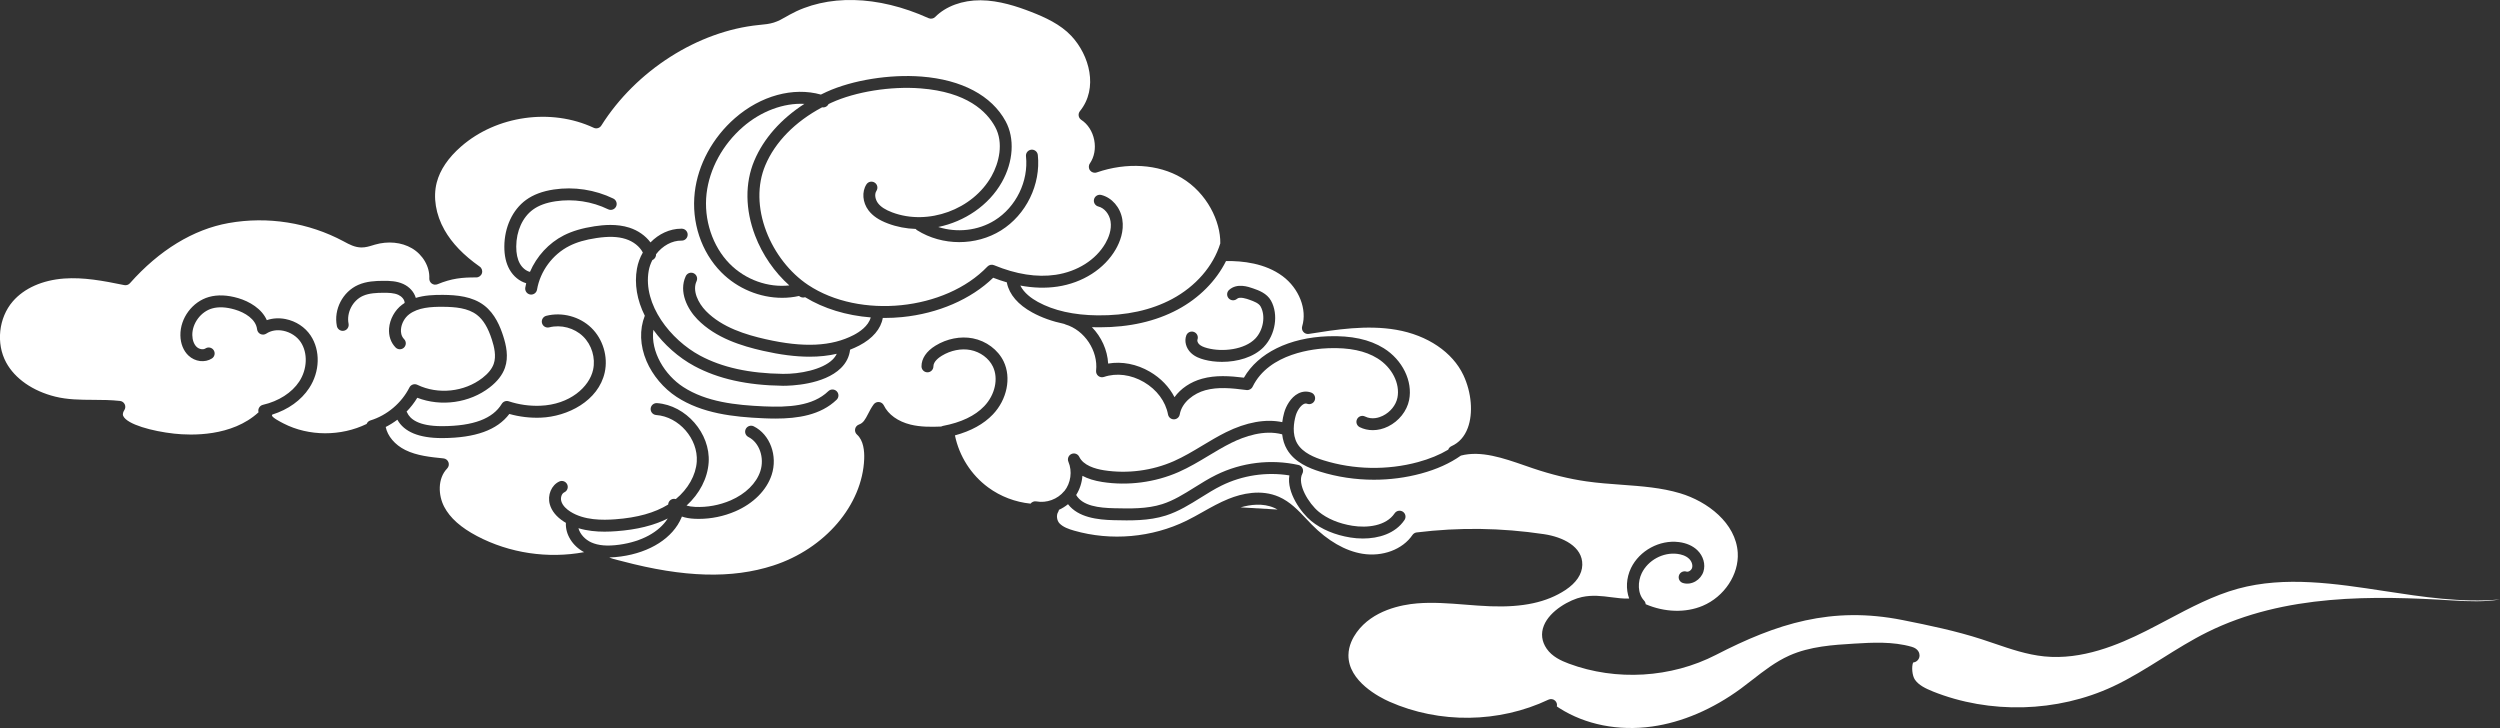
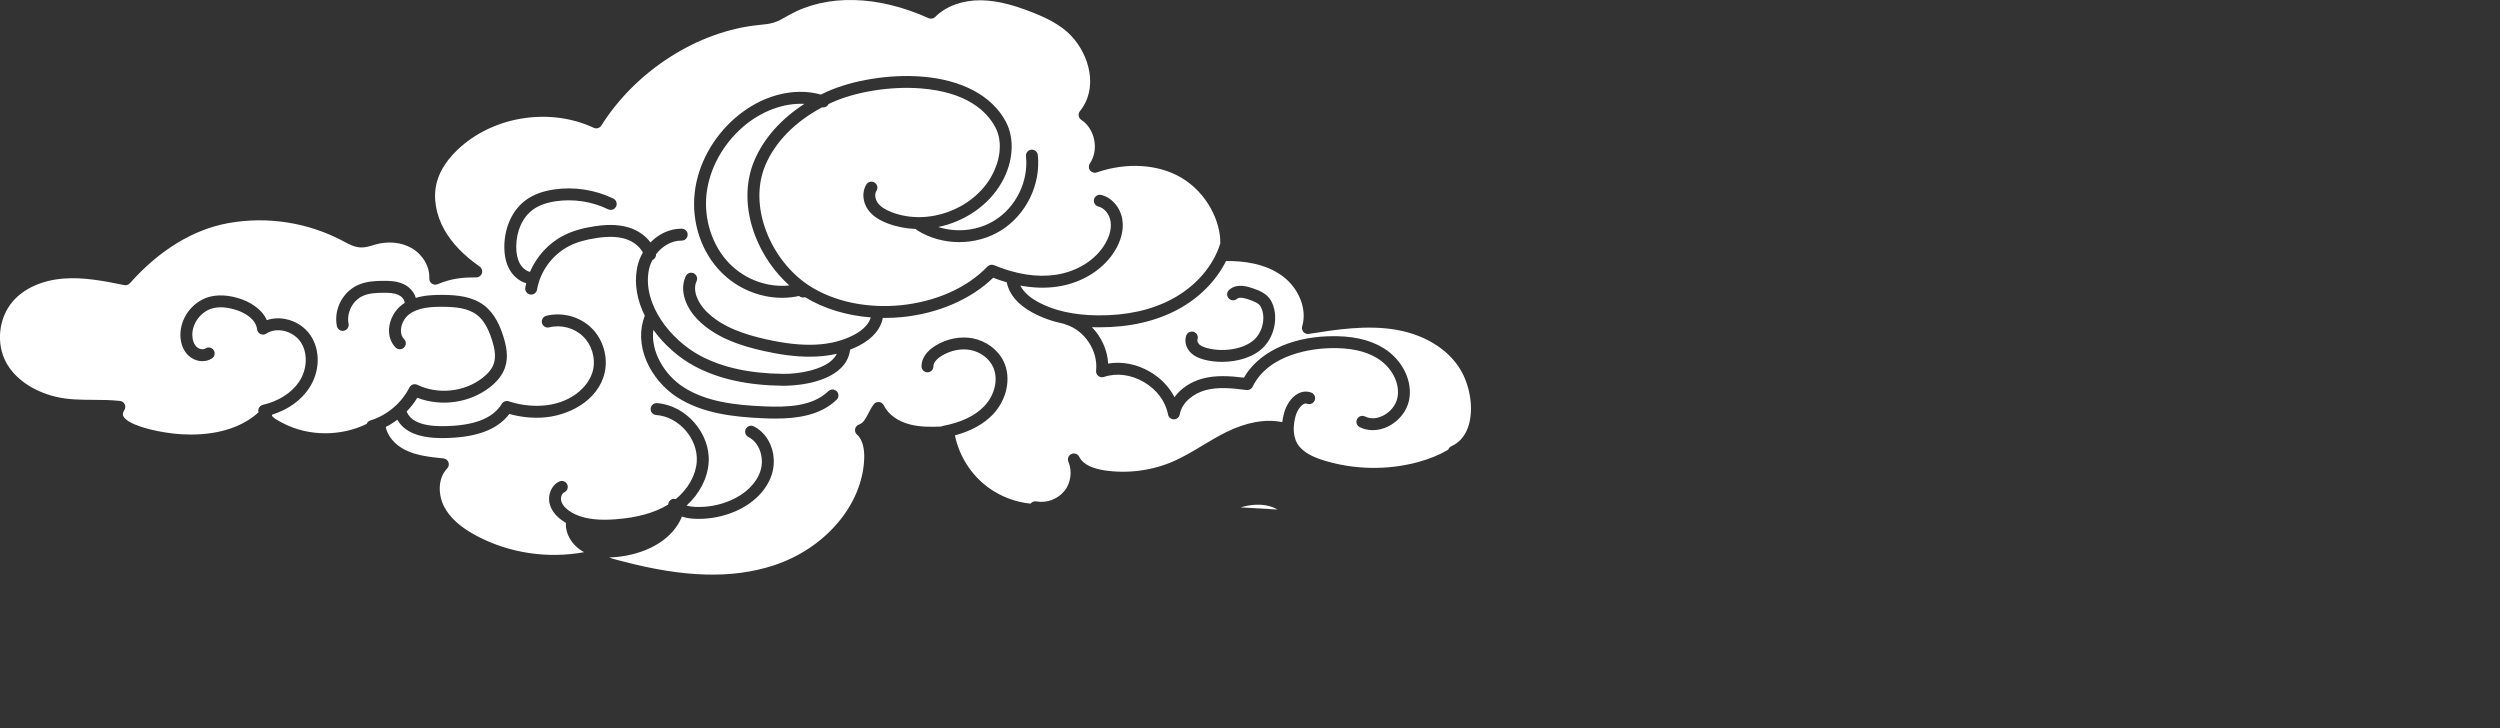
<svg xmlns="http://www.w3.org/2000/svg" id="_レイヤー_2" viewBox="0 0 1262.54 367.67">
  <rect x="0" y="0" width="1262.54" height="367.67" fill="#333333" stroke="none" />
  <defs>
    <style>.cls-1{fill:#fff;}</style>
  </defs>
  <g id="_レイヤー_1-2">
    <g>
-       <path class="cls-1" d="m337.2,261.85c-7.05,3.54-15.6,5.65-25.98,6.41-1.79.13-3.8.24-5.92.24-4.13,0-8.73-.4-13.18-1.75.83,3.15,3.57,5.85,6.42,7.14,3.63,1.65,8.16,2.03,14.27,1.19,11.23-1.55,20.08-6.4,24.4-13.22Z" />
      <path class="cls-1" d="m537.51,248.03c3.28-4.07,4.1-10.04,2.05-14.84-.64-1.5.04-3.25,1.53-3.92,1.49-.67,3.25-.04,3.95,1.44,2.07,4.32,7.95,6.08,12.51,6.79,11.8,1.84,24.31.21,35.23-4.6,4.95-2.18,9.75-5.06,14.4-7.86,3.83-2.3,7.79-4.68,11.91-6.73,10.35-5.13,20.11-6.87,28.47-5.12.19-1.56.51-3.17.96-4.79.9-3.26,3.31-7.75,7.13-9.7,2.12-1.08,4.38-1.24,6.54-.44,1.56.58,2.35,2.31,1.78,3.87-.58,1.56-2.31,2.35-3.87,1.78-.38-.14-.92-.25-1.71.15-1.63.84-3.35,3.34-4.07,5.96-.88,3.18-1.95,9.23.83,13.97,2.8,4.76,8.88,7.11,13.2,8.46,15.31,4.79,32.26,5.12,47.74.92,5.83-1.58,10.94-3.68,15.28-6.27.26-.75.82-1.4,1.6-1.76,3.87-1.73,6.66-4.85,8.3-9.26,2.76-7.43,1.88-17.88-2.23-26.62-5.47-11.61-18.14-20.18-33.9-22.91-14.91-2.58-30.45-.1-44.17,2.08-1.03.16-2.06-.21-2.74-1-.68-.78-.91-1.86-.61-2.85,2.59-8.5-1.58-19.15-9.9-25.32-8.82-6.55-20.3-7.77-28.57-7.61-4.98,10-13.57,18.69-24.4,24.48-11.13,5.95-24.35,8.96-39.31,8.96-.39,0-.79,0-1.19,0-.95-.01-1.89-.04-2.82-.07,4.78,4.91,7.83,11.52,8.2,18.39,6.94-1.2,14.43.23,21.11,4.14,5.46,3.19,9.74,7.67,12.4,12.83,3.11-4.32,8.04-7.71,13.95-9.33,6.82-1.87,13.88-1.4,21.11-.52,7.16-12.46,22.87-20.23,42.54-20.91,11.7-.4,20.88,1.57,28.07,6.04,9.45,5.88,14.72,16.64,12.81,26.17-1.11,5.56-5.18,10.68-10.62,13.35-2.52,1.24-5.16,1.86-7.73,1.86-2.31,0-4.55-.5-6.59-1.51-1.49-.74-2.1-2.54-1.36-4.03.74-1.49,2.54-2.1,4.03-1.36,3.58,1.77,7.17.54,8.99-.36,3.79-1.86,6.62-5.36,7.38-9.13,1.43-7.12-2.72-15.3-10.09-19.88-6.14-3.82-14.22-5.49-24.68-5.13-6.89.24-30.04,2.35-38.36,19.46-.56,1.16-1.81,1.83-3.09,1.67-7.6-.98-14.41-1.66-20.81.1-5.62,1.54-11.79,5.92-12.91,12.22-.25,1.43-1.5,2.48-2.95,2.48h-.01c-1.45,0-2.69-1.03-2.96-2.46-1.23-6.59-5.66-12.55-12.15-16.35-6.5-3.81-13.86-4.75-20.21-2.6-.97.33-2.05.14-2.85-.5-.8-.64-1.22-1.65-1.11-2.68,1.11-10-5.83-20.47-15.48-23.33-.23-.07-.43-.16-.63-.28-5.99-1.25-11.39-3.18-16.14-5.78-7.13-3.9-11.54-9.02-12.77-14.81-.03-.13-.03-.25-.04-.38-2.28-.66-4.58-1.44-6.91-2.34-11.19,10.86-27.81,18.07-45.97,19.87-2.99.3-5.98.44-8.94.44-.29,0-.57-.01-.85-.01-.94,5.49-5.13,10.43-11.88,13.94-1.5.78-3.04,1.47-4.63,2.09-.39,3.51-1.93,6.63-4.62,9.28-8.63,8.5-25.54,8.95-28.97,8.95-.18,0-.33,0-.43,0-18.01-.24-32.61-3.49-44.63-9.96-7.94-4.27-15.38-10.87-20.7-18.29-1.48,11.08,5.79,22.82,15.08,28.86,11.61,7.55,26.43,9.16,40.72,9.79,12.23.53,24.64-.02,32.57-7.68,1.2-1.15,3.1-1.12,4.26.08,1.15,1.2,1.12,3.1-.08,4.25-8.1,7.81-19.69,9.51-30.87,9.51-2.07,0-4.13-.06-6.14-.15-15.14-.66-30.92-2.42-43.74-10.76-6.62-4.31-12.18-10.91-15.26-18.12-3.33-7.81-3.62-15.92-.86-22.91-3.96-7.92-5.33-16.04-3.97-23.77.52-2.92,1.55-5.67,2.97-8.15-1.59-3.05-4.75-5.58-8.67-6.83-3.93-1.26-8.64-1.41-14.81-.48-5.6.84-9.95,2.11-13.68,4.01-8.44,4.28-14.67,12.72-16.27,22.04-.25,1.47-1.52,2.5-2.96,2.5-.17,0-.34-.01-.51-.04-1.64-.28-2.74-1.84-2.46-3.48.13-.75.28-1.49.46-2.22-3.42-.99-6.47-3.47-8.42-6.93-1.77-3.14-2.65-7.05-2.62-11.64.06-9.76,4.15-18.53,10.94-23.48,3.69-2.68,8.28-4.41,14.04-5.28,10.15-1.53,20.83.1,30.06,4.58,1.49.73,2.12,2.53,1.39,4.02-.73,1.5-2.53,2.12-4.02,1.39-8.15-3.96-17.58-5.39-26.54-4.04-4.78.72-8.51,2.09-11.4,4.2-5.25,3.82-8.42,10.79-8.46,18.64-.02,3.53.6,6.43,1.85,8.65,1.2,2.13,3.09,3.67,5.08,4.17,3.37-7.87,9.49-14.59,17.12-18.46,4.27-2.16,9.34-3.66,15.51-4.59,4.48-.67,11.18-1.33,17.54.7,4.43,1.42,8.2,4.1,10.7,7.46,4.17-4.28,9.73-6.93,15.52-6.93.1,0,.2,0,.3,0,1.66.03,2.99,1.4,2.96,3.06-.03,1.66-1.4,3.02-3.06,2.96-4.89-.09-9.69,2.67-12.92,6.9.08,1.27-.67,2.46-1.86,2.95-.86,1.67-1.51,3.48-1.84,5.37-3.03,17.15,11.09,34.87,25.91,42.84,11.15,5.99,24.85,9.01,41.86,9.24,8.45.11,19.91-2.1,25.1-7.22.92-.91,1.61-1.88,2.1-2.92-4.24.98-8.79,1.47-13.72,1.47-7.05,0-14.86-1-23.61-2.99-10.49-2.39-23.73-6.35-33.03-15.87-5.02-5.13-9.57-13.93-5.9-21.82.7-1.51,2.49-2.16,4-1.46,1.51.7,2.16,2.49,1.46,4-2.23,4.78.78,11.02,4.74,15.08,8.2,8.39,20.37,12,30.06,14.2,19.23,4.38,33.4,3.71,44.59-2.11,2.78-1.45,7.4-4.45,8.57-8.87-12.25-.96-23.76-4.46-33.11-10.19-.31.09-.63.15-.95.15,0,0-.01,0-.02,0-.8,0-1.55-.29-2.13-.79-2.8.63-5.67.93-8.55.93-11.17,0-22.48-4.59-30.69-12.87-10.15-10.23-15.17-25.35-13.42-40.44,1.62-13.95,9.02-27.6,20.32-37.45,13.02-11.35,29.43-15.78,43.38-11.88.95-.47,1.91-.94,2.89-1.38,13.05-5.93,31.87-8.96,47.95-7.71,20.32,1.58,35.4,9.6,42.45,22.58,4.67,8.59,3.95,20.37-1.89,30.72-6.66,11.83-18.89,19.93-32.14,22.67,9.4,3,20.09,1.9,28.53-3.37,10.78-6.72,17.12-19.73,15.78-32.36-.18-1.65,1.02-3.13,2.67-3.31,1.65-.18,3.13,1.02,3.31,2.67,1.58,14.87-5.88,30.18-18.58,38.1-6.32,3.94-13.72,5.91-21.12,5.91s-14.91-2-21.26-6c-.29-.18-.52-.41-.72-.66-4.76-.15-9.49-1.04-13.98-2.73-4.59-1.72-7.72-3.84-9.85-6.65-3.02-3.99-3.45-9.38-1.05-13.12.9-1.4,2.76-1.8,4.16-.9,1.4.9,1.8,2.76.9,4.16-1.19,1.84-.5,4.53.78,6.23,1.41,1.86,3.69,3.34,7.17,4.65,18.14,6.82,40.65-1.38,50.16-18.27,3.78-6.71,6.25-16.78,1.84-24.9-4.28-7.87-14.28-17.64-37.63-19.45-15.13-1.18-32.8,1.65-44.99,7.19-.52.23-1.02.48-1.52.73-.59,1.21-1.92,1.88-3.24,1.63-13.65,7.26-23.76,17.53-28.71,29.33-4.13,9.83-3.95,21.68.51,33.35,4.22,11.05,11.92,20.9,21.1,27.02,26.12,17.39,69.29,12.98,90.58-9.27.86-.9,2.18-1.17,3.32-.7,11.18,4.62,21.65,6.26,31.13,4.86,10.95-1.62,20.35-7.57,25.15-15.93,1.56-2.72,3.27-6.85,2.57-11.13-.6-3.63-3.12-6.68-6.14-7.43-1.61-.4-2.6-2.03-2.2-3.64.4-1.61,2.03-2.6,3.64-2.2,5.37,1.33,9.65,6.27,10.64,12.3.99,6.03-1.24,11.54-3.29,15.11-5.71,9.94-16.73,17-29.49,18.88-5.95.88-12.21.69-18.72-.53,1.85,3.77,5.7,6.53,8.89,8.28,7.98,4.37,18.12,6.65,30.14,6.77,14.46.15,27.07-2.62,37.6-8.24,11.92-6.37,20.79-16.58,24.33-28.01,0-.03.02-.05.03-.08.2-11.07-6.69-25.48-19.58-33.13-11.68-6.93-27.68-7.95-42.82-2.72-1.23.42-2.59.01-3.38-1.02-.79-1.04-.82-2.46-.08-3.53,2.23-3.23,3.03-7.55,2.18-11.85-.85-4.3-3.22-8-6.51-10.14-.71-.47-1.2-1.21-1.33-2.05-.13-.84.1-1.7.63-2.36,9.42-11.64,4.78-28.27-4.36-38.01-5.52-5.88-13.33-9.41-20.24-12.1-6.96-2.7-16.16-5.81-25.56-5.88-9.2-.05-17.56,3-22.92,8.41-.88.89-2.23,1.14-3.37.62-25.73-11.63-51.36-12.22-70.33-1.65-.47.26-.93.53-1.4.8-2,1.15-4.07,2.35-6.47,3.09-2.25.7-4.49.92-6.65,1.12l-.8.08c-30.86,3.07-62.11,23.02-79.61,50.81-.81,1.28-2.45,1.76-3.82,1.12-21.54-10.07-49.09-6.18-66.99,9.45-6.5,5.68-10.64,11.79-12.3,18.17-1.94,7.45-.51,16.19,3.9,23.96,3.8,6.7,9.62,12.76,17.79,18.51,1.08.76,1.53,2.12,1.13,3.38-.4,1.25-1.56,2.09-2.87,2.09h-.02c-7.15-.04-12.4.49-19.54,3.44-.95.39-2.04.27-2.88-.32-.84-.6-1.32-1.58-1.27-2.61.3-5.86-3.23-11.98-8.78-15.23-5.26-3.08-12.08-3.75-18.71-1.83-.36.11-.73.22-1.09.33-1.72.53-3.66,1.13-5.8,1.09-3.26-.06-6.03-1.54-8.47-2.86l-.45-.24c-17.7-9.48-38.33-12.75-58.1-9.21-17.78,3.18-34.99,13.68-49.78,30.37-.71.81-1.81,1.17-2.86.95-10.85-2.23-20.63-4.02-30.36-3.32-10.97.8-20.17,4.89-25.92,11.52-7.17,8.28-8.59,21.27-3.36,30.9,4.42,8.14,13.45,14.42,24.77,17.22,6.27,1.55,12.57,1.59,19.23,1.63,4.4.02,8.94.05,13.49.55,1.03.11,1.94.75,2.38,1.69.45.94.38,2.04-.18,2.92-1.14,1.79-.72,2.68-.54,3.05,2.01,4.18,14.46,7.62,25.73,8.86,8.51.93,29.08,1.63,42.58-10.8-.01-.05-.04-.1-.05-.15-.37-1.62.64-3.23,2.26-3.61,7.94-1.83,14.62-6.11,18.33-11.76,4.09-6.23,4.4-14.41.75-19.91-1.9-2.86-5.19-5-8.8-5.73-3.18-.64-6.22-.13-8.58,1.44-.87.58-1.99.67-2.94.22-.95-.44-1.6-1.35-1.72-2.4-.57-5.1-6.17-8.5-11.22-9.97-4.38-1.28-8.23-1.48-11.44-.57-5.73,1.61-10.14,7.54-10.05,13.49.04,2.49.84,4.66,2.18,5.93,1.27,1.2,3.27,1.56,4.46.79,1.4-.9,3.26-.5,4.16.9.9,1.4.5,3.26-.9,4.16-3.55,2.29-8.54,1.67-11.86-1.48-2.55-2.42-4-6.04-4.06-10.2-.14-8.69,6.06-17.02,14.43-19.38,4.31-1.21,9.28-1.02,14.76.59,5.7,1.67,11.94,5.38,14.45,11.13,2.92-1.01,6.19-1.21,9.5-.55,5.22,1.05,9.82,4.08,12.63,8.3,5.02,7.56,4.73,18.23-.73,26.54-4.06,6.19-10.61,10.87-18.65,13.4-.04.1-.07.21-.12.31-.05.09-.05.14-.05.14.19,1.11,4.33,3.24,5.69,3.94l.2.1c12.77,6.57,28.98,6.53,41.93.24.33-.82.99-1.5,1.9-1.78,8.4-2.57,15.77-8.79,19.72-16.64.74-1.47,2.52-2.07,3.99-1.36,10.48,5.05,23.7,3.66,32.9-3.46,2.91-2.25,4.82-4.64,5.68-7.09,1.39-3.97.25-8.6-.9-12.19-1.96-6.12-4.37-10.12-7.58-12.58-4.56-3.49-10.94-4.02-17.15-4.07-6.16-.05-12.47.36-17.01,3.74-2.32,1.72-3.96,4.71-4.19,7.61-.11,1.42.07,3.43,1.58,4.98,1.16,1.19,1.14,3.09-.05,4.26-1.19,1.16-3.09,1.14-4.26-.05-2.41-2.46-3.57-5.9-3.28-9.66.37-4.63,2.9-9.22,6.61-11.97.41-.3.82-.58,1.24-.85,0,0,0,0,0-.01.05-1.71-1.56-3.35-3.18-4.09-2.2-1-4.96-1.06-7.59-1.04-3.33.02-7.14.16-10.26,1.55-5.2,2.31-8.4,8.5-7.28,14.08.33,1.63-.73,3.22-2.36,3.54-.2.04-.4.06-.6.06-1.4,0-2.66-.99-2.95-2.42-1.68-8.37,2.93-17.3,10.73-20.77,4.18-1.86,8.73-2.05,12.66-2.07,3.31-.02,6.81.08,10.12,1.58,3.18,1.44,5.5,4.08,6.35,7.03,4.39-1.34,9.13-1.56,13.75-1.52,6.91.06,14.78.74,20.76,5.31,5.56,4.26,8.17,10.9,9.65,15.53,1.43,4.48,2.83,10.36.85,16.01-1.25,3.56-3.83,6.88-7.68,9.86-10.21,7.9-24.57,9.88-36.58,5.25-1.52,2.52-3.34,4.86-5.41,6.98.1.15.2.31.28.49,1.38,3.14,5.55,6.87,17.57,6.87.1,0,.2,0,.3,0,15.59-.08,25.37-3.76,29.92-11.26.73-1.2,2.18-1.73,3.51-1.3,5.13,1.69,10.47,2.45,15.87,2.25,15.05-.55,24.85-9.54,26.74-18.14,1.32-6-.67-12.64-5.09-16.91-4.41-4.27-11.11-6.05-17.06-4.54-1.61.41-3.25-.56-3.66-2.17-.41-1.61.56-3.25,2.17-3.66,7.93-2.02,16.86.35,22.74,6.05,5.88,5.69,8.54,14.54,6.78,22.53-3.16,14.35-18.69,22.36-32.4,22.86-5.35.19-10.65-.44-15.78-1.88-6.08,8.11-17.14,12.1-33.71,12.19-.11,0-.22,0-.34,0-11.55,0-19.1-3.13-22.49-9.29-1.85,1.4-3.82,2.63-5.89,3.68.92,4.59,4.63,9.02,9.9,11.63,5.84,2.89,12.67,3.57,19.28,4.24,1.15.11,2.13.88,2.52,1.96.4,1.08.14,2.3-.66,3.13-4.94,5.12-4.5,13.59-1.51,19.32,2.95,5.65,8.39,10.5,16.62,14.83,16.44,8.65,35.8,11.49,54.05,8.11-5.83-3.08-9.53-8.99-9.2-14.81-.34-.2-.68-.4-1.01-.61-3.73-2.38-6.2-5.41-7.12-8.75-1.29-4.64.83-9.7,4.81-11.52,1.51-.69,3.3-.03,3.99,1.49.69,1.51.03,3.3-1.49,3.99-1.3.59-2,2.67-1.51,4.44.66,2.39,2.84,4.19,4.56,5.29,7,4.46,16.3,4.35,22.69,3.88,11.17-.82,19.92-3.27,26.74-7.46.01-.32.07-.65.19-.96.56-1.48,2.17-2.24,3.66-1.79,6.17-5.09,10.13-12.04,10.58-18.93.75-11.49-9.02-22.7-20.5-23.52-1.66-.12-2.9-1.56-2.79-3.22.12-1.66,1.55-2.9,3.22-2.79,14.61,1.05,27.03,15.31,26.08,29.92-.53,8.04-4.59,15.83-11.17,21.82,1.2.36,2.63.59,4.35.67,6.1.28,12.3-.87,17.92-3.29,7.53-3.26,12.99-8.63,14.99-14.74,2.21-6.76-.48-14.51-6.01-17.27-1.49-.74-2.09-2.55-1.35-4.04s2.55-2.09,4.04-1.35c8.23,4.11,12.2,14.88,9.04,24.52-2.54,7.74-9.21,14.45-18.32,18.39-5.82,2.52-12.18,3.83-18.52,3.83-.68,0-1.37-.02-2.05-.05-2.47-.11-4.6-.5-6.45-1.13-.08.23-.16.42-.21.56-4.33,10.24-15.77,17.57-30.58,19.61-2.09.29-4.04.44-5.87.48,1.22.57,2.79.98,4.72,1.45.63.15,1.27.31,1.9.48,31.1,8.23,55.3,8.91,76.18,2.16,26.13-8.45,45.02-30.58,45.93-53.81.16-4.01-.34-9.39-3.63-12.31-.8-.71-1.16-1.78-.95-2.83.2-1.05.95-1.9,1.95-2.26,2.15-.76,3.11-2.46,4.62-5.41.76-1.48,1.61-3.15,2.79-4.75.63-.85,1.65-1.31,2.7-1.21,1.05.1,1.97.74,2.43,1.69,2.23,4.62,7.16,8.16,13.53,9.72,4.95,1.21,10.21,1.2,15.41.98.26-.14.54-.25.85-.31,9.24-1.75,16.28-5.1,20.92-9.97,5.48-5.74,7.28-13.97,4.38-20-2.02-4.21-6.36-7.41-11.31-8.37-4.72-.91-10.02.16-14.54,2.92-1.26.77-4.2,2.83-4.19,5.31,0,1.66-1.33,3.02-2.99,3.03h-.02c-1.65,0-3-1.34-3.01-2.99-.02-3.96,2.49-7.68,7.07-10.48,5.78-3.54,12.64-4.88,18.82-3.69,6.79,1.31,12.77,5.78,15.6,11.67,3.96,8.24,1.72,19.25-5.45,26.77-4.61,4.84-11.05,8.38-19.15,10.57,2.14,10.46,8.18,19.96,16.8,26.29,6.26,4.6,13.71,7.4,21.39,8.18.67-.87,1.78-1.34,2.93-1.13,5.14.97,10.78-1.11,14.06-5.18Zm100.76-72.85c-5.1,5.3-13.44,7.57-21.15,7.57-3.18,0-6.26-.39-8.95-1.11-2.05-.55-4.68-1.44-6.75-3.44-2.46-2.38-3.4-5.91-2.33-8.79.58-1.56,2.31-2.35,3.87-1.77,1.56.58,2.35,2.31,1.77,3.87-.23.63.15,1.67.87,2.36.84.81,2.12,1.42,4.13,1.95,7.66,2.05,18.8.8,24.21-4.82,4.09-4.26,5.3-11.53,2.68-16.22-.91-1.63-3.23-2.55-5.73-3.43-1.18-.42-4.79-1.68-6.15-.46-1.24,1.11-3.14,1.01-4.25-.23-1.11-1.24-1.01-3.14.23-4.25,4.01-3.6,9.72-1.6,12.16-.74,2.75.96,6.9,2.42,8.99,6.17,3.87,6.95,2.29,17.19-3.6,23.32Z" />
      <path class="cls-1" d="m643.47,256.46c-5.76-2.52-12.21-1.61-16.95-.23l18.68,1.1c-.56-.32-1.14-.61-1.73-.87Z" />
-       <path class="cls-1" d="m406.25,52.46c-10.37-.56-21.86,3.62-31.12,11.69-10.18,8.88-16.85,21.12-18.3,33.6-1.52,13.09,2.97,26.69,11.71,35.51,7.99,8.06,19.36,12.06,30.08,10.88-7.46-6.64-13.58-15.47-17.27-25.13-5.02-13.12-5.17-26.56-.44-37.82,4.71-11.22,13.53-21.14,25.34-28.74Z" />
-       <path class="cls-1" d="m976,349.15c28.85,11.59,62.89,10.67,91.07-2.46,8.61-4.01,16.89-9.2,24.89-14.21,7.3-4.57,14.84-9.3,22.75-13.22,39.17-19.43,84.43-18.46,123.79-16.03,8.24.51,16.59.78,24.03-.5-19.28,1.74-39.01-1.28-58.27-4.23-24.72-3.79-50.28-7.7-74.02-1.21-12.37,3.38-24.09,9.59-35.43,15.6-3.63,1.92-7.39,3.91-11.12,5.79-13.88,6.97-32.26,14.74-51.32,12.81-8.71-.88-16.99-3.71-25.01-6.45-2.18-.75-4.44-1.52-6.65-2.23-12.89-4.16-26.16-6.94-39.76-9.65-36.05-7.2-63.79,1.81-94.34,17.55-22.65,11.66-50.42,13.32-74.29,4.44-4-1.49-8.47-3.55-11.23-7.56-2.51-3.65-3-7.67-1.42-11.64,3.06-7.69,13.27-13.16,19.22-14.44,5.31-1.14,10.16-.51,14.86.1,3.09.4,6.03.78,9.02.67-1.75-4.69-1.51-10.4.92-15.42,4.27-8.83,14.45-14.34,24.17-13.11,3.83.48,7.06,1.91,9.35,4.13,3,2.91,4.2,7.14,3.05,10.78-.63,2.01-2.08,3.79-3.96,4.9-2.01,1.19-4.36,1.5-6.44.84-1.58-.5-2.46-2.19-1.96-3.78.5-1.58,2.19-2.46,3.78-1.96.44.14,1.01.04,1.56-.29.61-.36,1.09-.94,1.28-1.54.45-1.44-.16-3.34-1.5-4.64-1.7-1.65-4.16-2.26-5.92-2.48-7.24-.91-14.81,3.19-18,9.76-2,4.13-2.23,10.21,1.2,13.85.49.51.74,1.15.8,1.81,9.48,4.08,20.08,4.47,28.76.82,10.95-4.6,18.4-15.88,17.73-26.83-.93-15-15.29-25.89-29.11-30.02-9.51-2.84-19.32-3.55-29.71-4.31-5.77-.42-11.74-.85-17.59-1.69-8.61-1.23-17.7-3.45-27.02-6.59-1.36-.46-2.74-.94-4.12-1.42-10.88-3.77-22.11-7.66-32.27-5.01-5.48,3.88-12.21,6.93-20.09,9.06-7.71,2.09-15.77,3.13-23.82,3.13-9.26,0-18.53-1.38-27.29-4.12-5.28-1.65-12.74-4.6-16.59-11.15-1.32-2.24-2.14-4.83-2.46-7.66-9.08-2.42-18.94.96-25.73,4.33-3.9,1.94-7.76,4.25-11.48,6.49-4.8,2.89-9.77,5.87-15.07,8.21-11.97,5.27-25.67,7.05-38.59,5.03-3.96-.62-7.3-1.66-10.01-3.11-.25,3.43-1.33,6.79-3.16,9.68,3.24,5.57,11.5,6.52,19.2,6.69,8.15.19,16.58.38,24.27-2.07,5.74-1.83,10.89-5.05,16.33-8.45,3.5-2.19,7.12-4.45,10.94-6.33,12.82-6.3,27.55-8.08,41.5-5,.92.2,1.69.82,2.08,1.68s.36,1.85-.08,2.68c-2.8,5.24,3.14,15.07,8.29,19.28,4.33,3.53,10.19,5.97,16.95,7.06,7.47,1.2,17,.17,21.34-6.27.93-1.38,2.8-1.74,4.18-.82,1.38.93,1.74,2.8.81,4.18-4.66,6.92-13.11,9.35-21.03,9.35-2.15,0-4.27-.18-6.25-.5-7.81-1.25-14.65-4.13-19.81-8.33-5.1-4.16-12.49-14.37-11.05-23.04-11.63-1.86-23.68-.07-34.28,5.15-3.54,1.74-7.03,3.92-10.41,6.03-5.52,3.45-11.23,7.02-17.69,9.08-8.66,2.76-18,2.54-26.24,2.35-8.21-.19-18.01-1.34-23.17-8.07-1.4,1.14-2.94,2.1-4.59,2.85-.06.39-.2.78-.42,1.13-.99,1.58-.64,4.3.73,5.72,1.82,1.88,4.63,2.87,7.39,3.66,18.64,5.34,39.31,3.51,56.72-5.02,2.76-1.35,5.53-2.91,8.21-4.42,4.16-2.34,8.47-4.77,13.06-6.62,6.6-2.66,16.38-4.99,25.43-1.02,5.66,2.48,9.81,6.89,13.82,11.15.9.96,1.8,1.92,2.71,2.84,8.1,8.24,16.95,13.34,25.59,14.75,10.16,1.66,20.32-2.14,25.29-9.46.49-.72,1.26-1.19,2.12-1.3,21.53-2.64,42.55-2.36,64.24.86,9.53,1.41,19.64,6.24,19.42,15.53-.11,4.71-3.07,9.1-8.55,12.71-9.42,6.2-21.44,8.8-37.82,8.19-4.27-.16-8.59-.5-12.76-.83-8.01-.64-16.28-1.29-24.29-.63-7.92.66-22.41,3.43-30.5,14.59-1.88,2.59-4.13,6.7-4.18,11.55-.13,13.24,15.81,21.33,20.69,23.5,25.3,11.2,55.34,10.82,80.34-1.03,1.12-.53,2.45-.32,3.35.53.8.75,1.12,1.86.87,2.9.33.26.86.59,1.24.83l.14.09c13.13,8.32,29.72,11.59,46.73,9.22,15.12-2.11,30.62-8.74,44.83-19.16,1.96-1.44,3.94-2.98,5.85-4.47,5.75-4.48,11.7-9.11,18.6-12.2,10.47-4.69,22.29-5.4,32.71-6.03,9.14-.55,19.49-1.17,29.16,1.62,3.41.99,3.87,3.29,3.9,4.23.06,1.49-.81,2.83-2.21,3.43-.34.14-.69.24-1.05.29-.83,2.19-.48,6.59.94,8.65,1.91,2.77,5.42,4.46,8.93,5.87Z" />
+       <path class="cls-1" d="m406.25,52.46c-10.37-.56-21.86,3.62-31.12,11.69-10.18,8.88-16.85,21.12-18.3,33.6-1.52,13.09,2.97,26.69,11.71,35.51,7.99,8.06,19.36,12.06,30.08,10.88-7.46-6.64-13.58-15.47-17.27-25.13-5.02-13.12-5.17-26.56-.44-37.82,4.71-11.22,13.53-21.14,25.34-28.74" />
    </g>
  </g>
</svg>